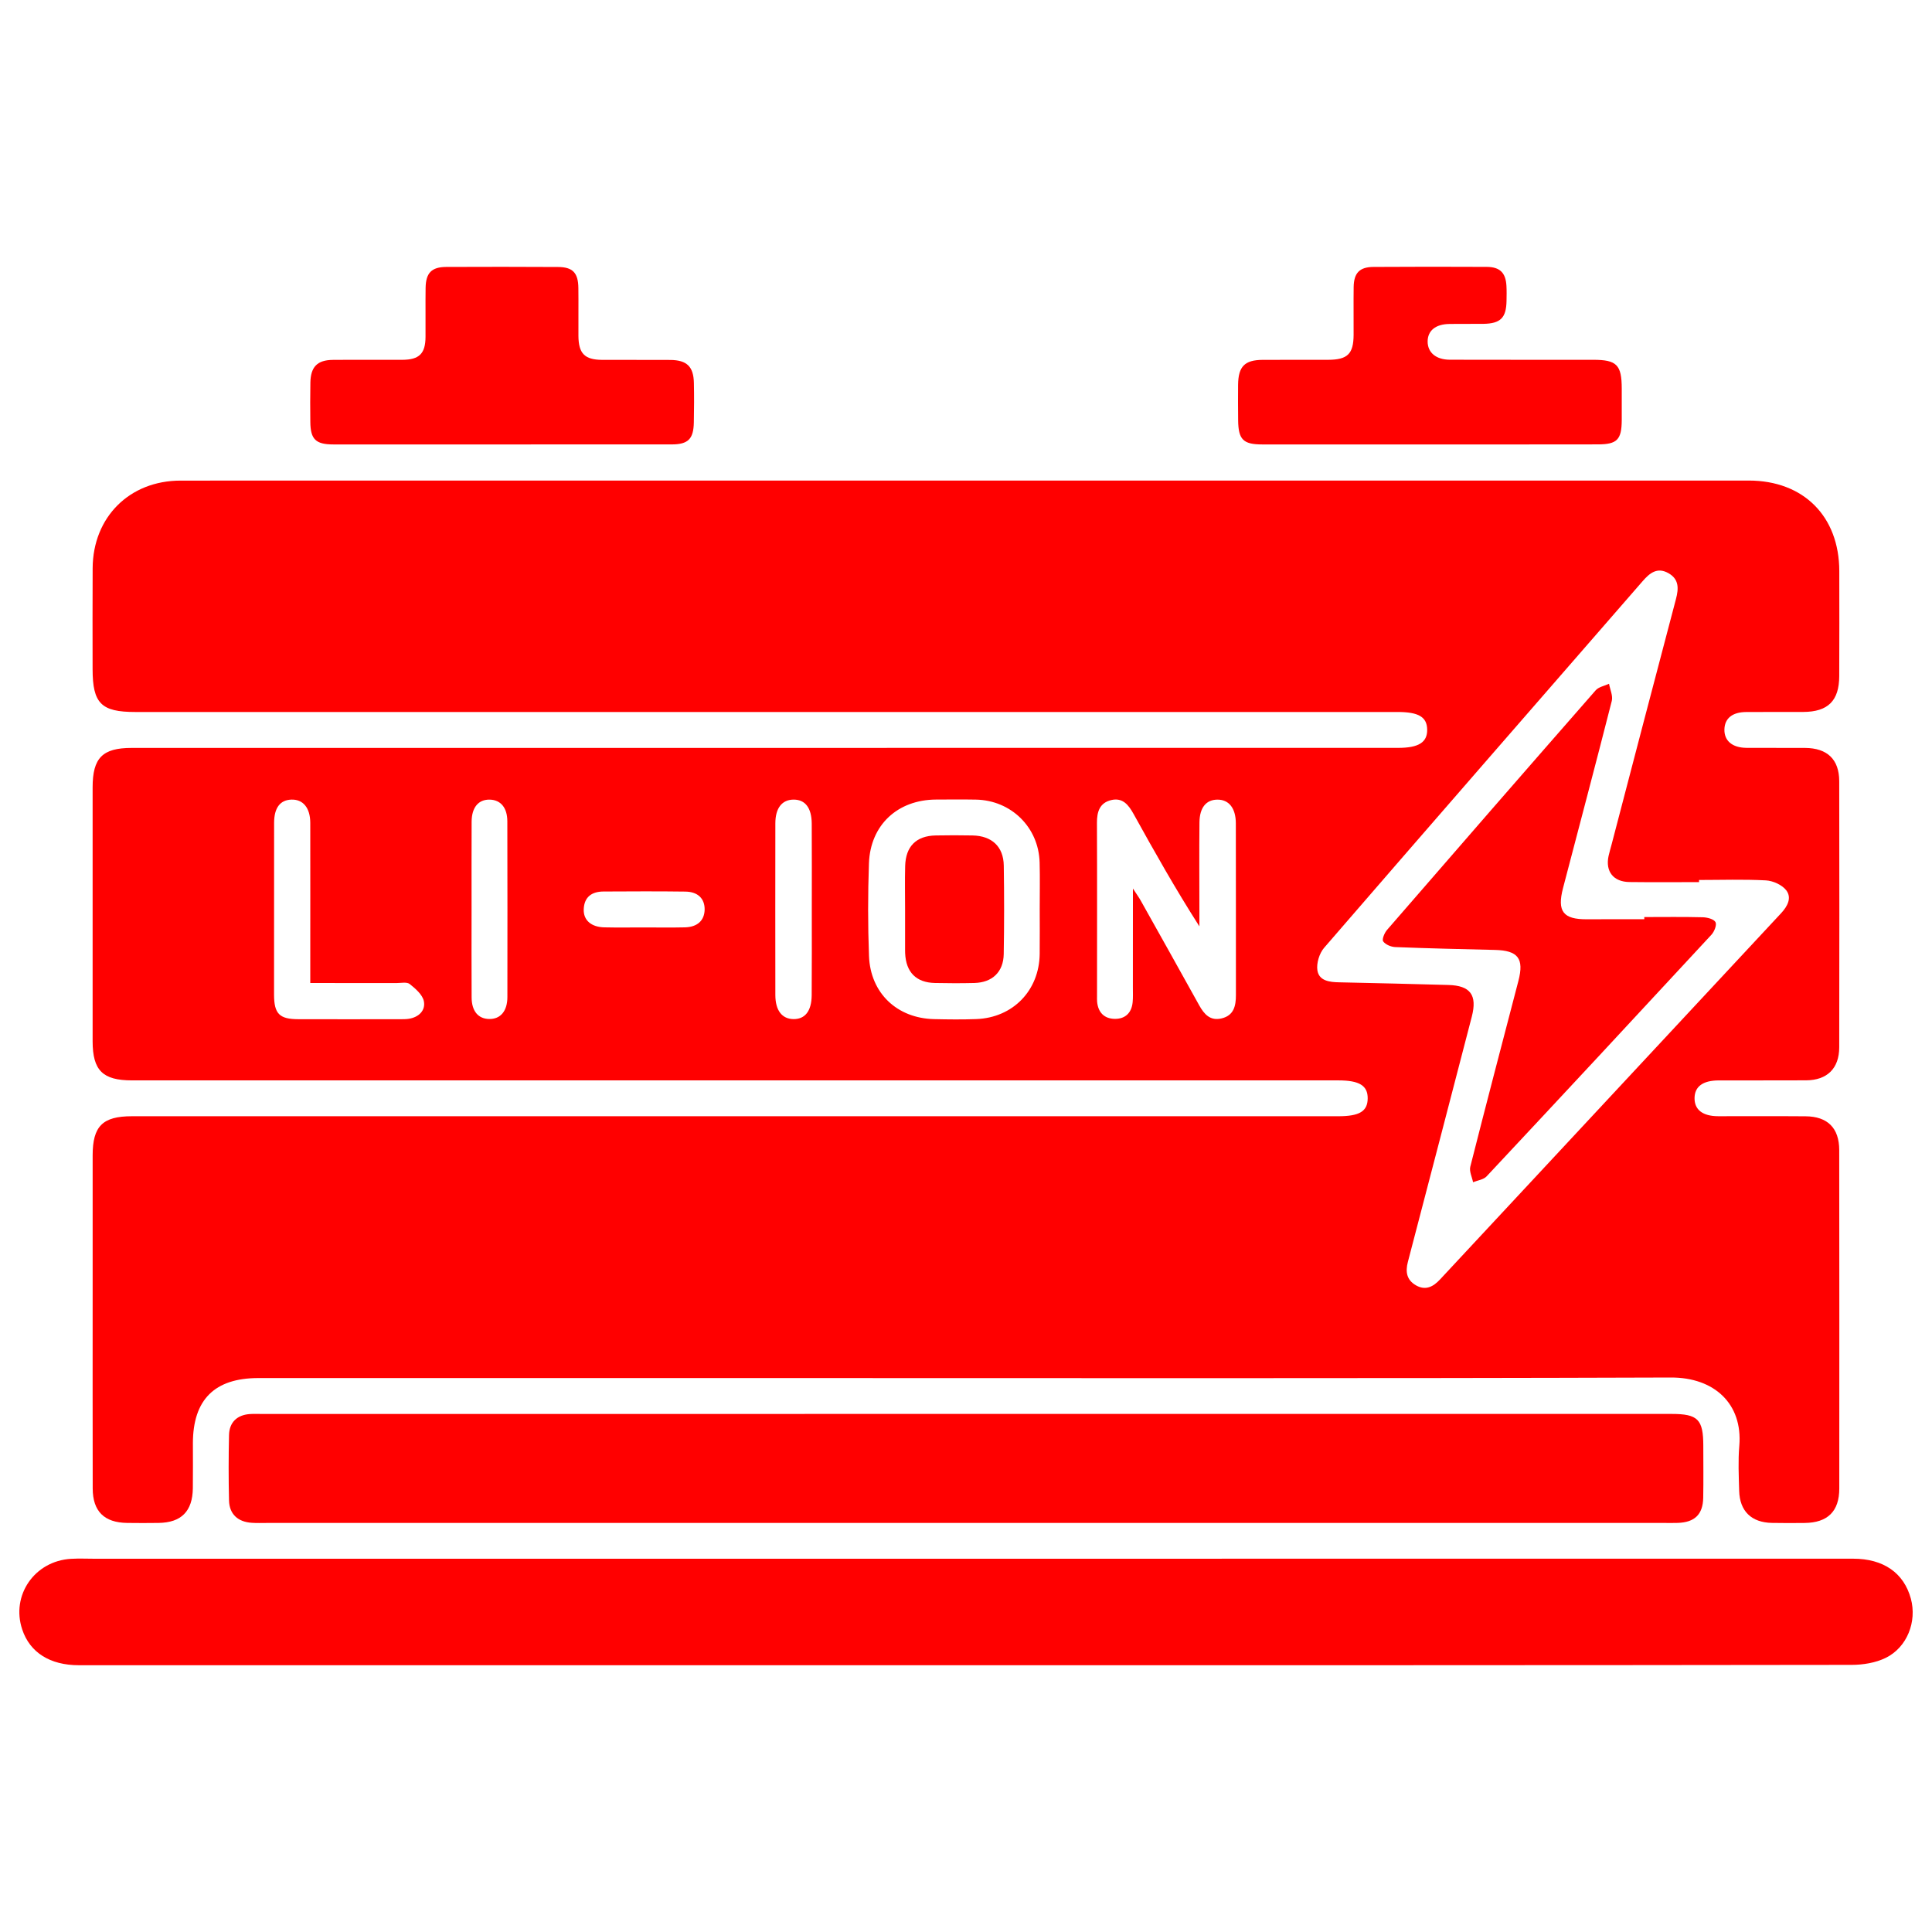
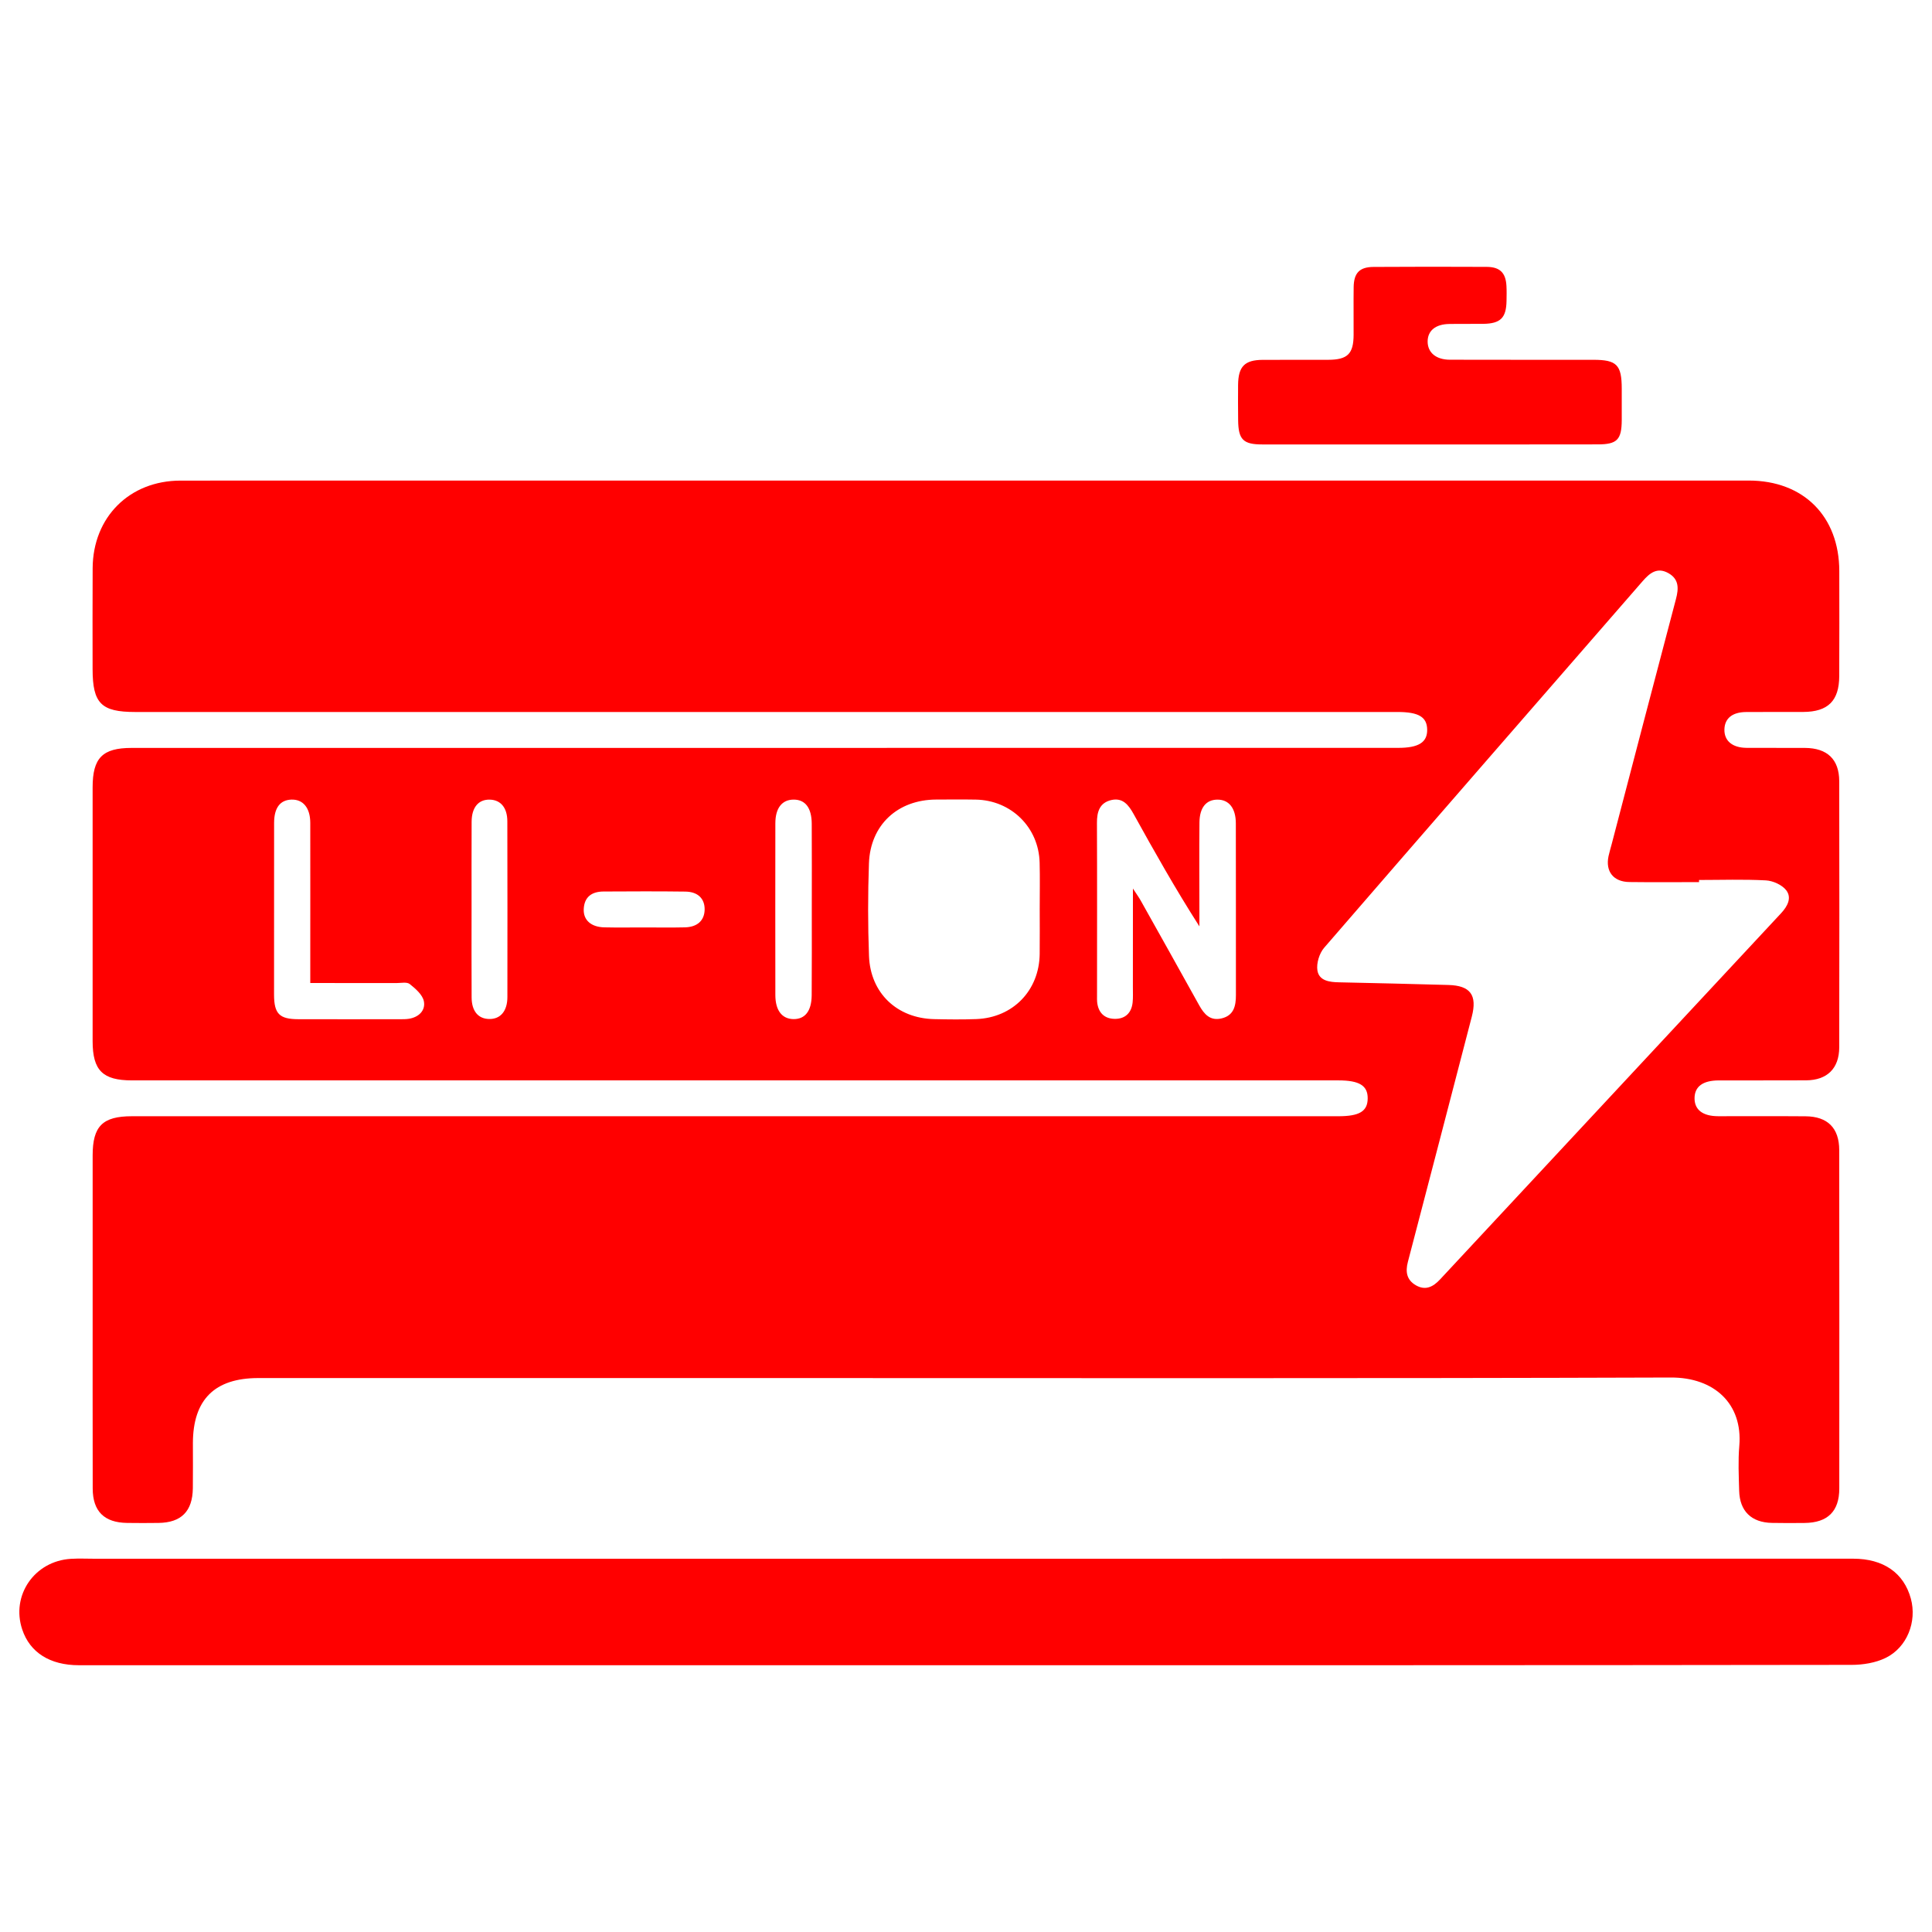
<svg xmlns="http://www.w3.org/2000/svg" version="1.1" id="Layer_1" x="0px" y="0px" width="72px" height="72px" viewBox="0 0 72 72" enable-background="new 0 0 72 72" xml:space="preserve">
  <g>
    <path fill="#FF0000" d="M36.029,17.909c9.715,0,19.428,0,29.142,0c2.04,0,3.371,1.333,3.374,3.373   c0.003,1.305,0.003,2.611-0.002,3.916c-0.003,0.918-0.419,1.33-1.338,1.334c-0.712,0.003-1.425-0.003-2.136,0.003   c-0.513,0.005-0.794,0.239-0.805,0.646c-0.011,0.422,0.289,0.683,0.817,0.689c0.728,0.006,1.458-0.002,2.187,0.003   c0.828,0.005,1.273,0.425,1.275,1.24c0.006,3.306,0.006,6.611,0,9.918c-0.002,0.788-0.451,1.226-1.237,1.23   c-1.085,0.006-2.17,0-3.255,0.003c-0.591,0.002-0.895,0.228-0.9,0.658c-0.005,0.435,0.305,0.675,0.881,0.676   c1.085,0.002,2.17-0.006,3.255,0.003c0.822,0.006,1.255,0.435,1.256,1.261c0.005,4.204,0.005,8.409,0.002,12.613   c0,0.849-0.435,1.272-1.289,1.281c-0.407,0.005-0.814,0.006-1.221-0.002c-0.762-0.014-1.2-0.435-1.221-1.194   c-0.015-0.559-0.043-1.122,0.005-1.677c0.132-1.561-0.926-2.553-2.551-2.547c-11.24,0.038-22.479,0.02-33.72,0.02   c-6.307,0-12.613,0-18.92,0c-1.631,0-2.436,0.805-2.439,2.427c0,0.56,0.005,1.119-0.002,1.679c-0.011,0.86-0.43,1.282-1.279,1.293   c-0.39,0.005-0.78,0.006-1.169,0c-0.854-0.011-1.282-0.433-1.284-1.285c-0.005-2.407-0.002-4.814-0.002-7.222   c0-1.729,0-3.459,0-5.188c0-1.091,0.37-1.461,1.465-1.461c14.987,0,29.973,0,44.959,0c0.787,0,1.09-0.184,1.093-0.664   c0.005-0.477-0.311-0.672-1.09-0.672c-14.987,0-29.972,0-44.959,0c-1.094,0-1.468-0.37-1.469-1.46   c-0.002-3.153-0.002-6.307,0-9.459c0-1.099,0.367-1.471,1.454-1.471c15.732,0,31.464,0,47.198-0.002   c0.764,0,1.09-0.205,1.083-0.679c-0.006-0.471-0.317-0.658-1.102-0.658c-15.682,0-31.363,0-47.045,0   c-1.269,0-1.587-0.32-1.589-1.596c0-1.255-0.006-2.51,0.002-3.763c0.011-1.904,1.374-3.264,3.278-3.264   C16.5,17.909,26.265,17.909,36.029,17.909z M63.318,32.794c0,0.026,0,0.054,0,0.08c-0.865,0-1.728,0.008-2.592-0.003   c-0.598-0.006-0.903-0.393-0.78-0.969c0.032-0.148,0.078-0.294,0.116-0.441c0.797-3.045,1.59-6.091,2.395-9.133   c0.106-0.399,0.118-0.745-0.283-0.97c-0.418-0.234-0.698,0.002-0.96,0.303c-3.957,4.55-7.921,9.095-11.865,13.657   c-0.181,0.208-0.295,0.582-0.253,0.848c0.063,0.387,0.45,0.436,0.811,0.442c1.354,0.026,2.71,0.064,4.065,0.099   c0.825,0.021,1.087,0.375,0.877,1.183c-0.793,3.045-1.582,6.092-2.381,9.135c-0.099,0.376-0.043,0.678,0.3,0.875   c0.357,0.205,0.641,0.057,0.898-0.219c4.236-4.551,8.472-9.101,12.711-13.649c0.242-0.26,0.407-0.578,0.187-0.859   c-0.158-0.2-0.493-0.35-0.756-0.364C64.978,32.765,64.147,32.794,63.318,32.794z M38.747,33.876c0-0.575,0.012-1.152-0.003-1.728   c-0.032-1.315-1.061-2.326-2.38-2.349c-0.491-0.009-0.982-0.003-1.474-0.002c-1.435,0.005-2.455,0.943-2.507,2.377   c-0.041,1.151-0.041,2.305,0.002,3.454c0.052,1.385,1.047,2.322,2.429,2.352c0.525,0.012,1.051,0.018,1.575-0.002   c1.362-0.054,2.34-1.065,2.357-2.426C38.753,34.993,38.747,34.435,38.747,33.876z M42.221,33.113   c0.155,0.237,0.228,0.338,0.289,0.447c0.728,1.299,1.457,2.599,2.179,3.902c0.187,0.337,0.413,0.594,0.84,0.49   c0.453-0.11,0.53-0.465,0.53-0.866c-0.002-2.135,0.002-4.27-0.003-6.405c-0.002-0.566-0.26-0.885-0.689-0.881   c-0.415,0.003-0.661,0.294-0.667,0.848c-0.011,1.119-0.002,2.236-0.002,3.355c0,0.173,0,0.347,0,0.52   c-0.888-1.388-1.676-2.785-2.453-4.189c-0.187-0.337-0.404-0.615-0.826-0.519c-0.438,0.101-0.542,0.436-0.539,0.855   c0.009,2.152,0.003,4.303,0.003,6.455c0,0.067-0.003,0.136,0.003,0.204c0.035,0.398,0.263,0.634,0.652,0.641   c0.39,0.008,0.632-0.217,0.672-0.617c0.018-0.185,0.009-0.372,0.009-0.559C42.221,35.619,42.221,34.442,42.221,33.113z    M11.563,36.634c0-0.265,0-0.448,0-0.634c0-1.78,0.003-3.558,0-5.338c-0.002-0.559-0.272-0.878-0.705-0.863   c-0.419,0.015-0.641,0.305-0.643,0.865c-0.003,2.135-0.003,4.27-0.002,6.405c0.002,0.713,0.2,0.912,0.904,0.914   c1.253,0.003,2.508,0.002,3.762,0c0.118,0,0.239,0.003,0.355-0.015c0.372-0.058,0.629-0.309,0.563-0.652   c-0.047-0.243-0.311-0.471-0.526-0.643c-0.107-0.086-0.327-0.037-0.496-0.037C13.729,36.634,12.682,36.634,11.563,36.634z    M17.574,33.872c0,1.1-0.005,2.201,0.002,3.301c0.003,0.507,0.243,0.793,0.649,0.802c0.422,0.011,0.684-0.291,0.684-0.819   c0.003-2.184,0.003-4.368-0.002-6.551c-0.002-0.503-0.246-0.793-0.65-0.805c-0.422-0.012-0.678,0.285-0.681,0.822   C17.571,31.705,17.574,32.788,17.574,33.872z M30.253,33.893c0-1.067,0.005-2.133-0.002-3.2c-0.005-0.588-0.243-0.894-0.672-0.894   c-0.433,0-0.684,0.312-0.684,0.885c-0.003,2.133-0.003,4.267,0,6.401c0.002,0.572,0.248,0.888,0.675,0.894   c0.43,0.005,0.673-0.297,0.679-0.885C30.258,36.028,30.252,34.96,30.253,33.893z M24,34.563c0.508,0,1.016,0.009,1.524-0.003   c0.467-0.011,0.728-0.257,0.736-0.661c0.006-0.406-0.248-0.666-0.719-0.672c-1.016-0.014-2.032-0.008-3.048-0.003   c-0.432,0.002-0.719,0.196-0.739,0.657c-0.018,0.413,0.28,0.67,0.773,0.679C23.018,34.571,23.509,34.563,24,34.563z" />
    <path fill="#FF0000" d="M35.998,62.058c-11.019,0-22.039,0-33.057,0c-1.079,0-1.827-0.474-2.113-1.333   c-0.424-1.27,0.458-2.551,1.815-2.632c0.305-0.018,0.611-0.003,0.915-0.003c21.835,0,43.67,0,65.505-0.002   c1.128,0,1.89,0.53,2.15,1.492c0.23,0.854-0.138,1.813-0.94,2.205c-0.376,0.184-0.843,0.26-1.269,0.26   C58.002,62.061,47,62.058,35.998,62.058z" />
-     <path fill="#FF0000" d="M36.001,52.693c8.764,0,17.529,0,26.293,0c0.981,0,1.183,0.202,1.183,1.191   c0,0.644,0.009,1.289-0.003,1.933c-0.012,0.624-0.32,0.918-0.952,0.937c-0.153,0.005-0.305,0.002-0.458,0.002   c-17.376,0-34.751,0-52.127,0c-0.187,0-0.373,0.008-0.559-0.006c-0.514-0.034-0.831-0.324-0.843-0.831   c-0.02-0.813-0.018-1.627,0-2.441c0.011-0.471,0.3-0.745,0.768-0.78c0.168-0.012,0.338-0.003,0.508-0.003   C18.54,52.693,27.271,52.693,36.001,52.693z" />
-     <path fill="#FF0000" d="M18.678,16.563c-2.084,0-4.169,0.002-6.253,0c-0.658,0-0.854-0.191-0.86-0.834   c-0.005-0.491-0.008-0.982,0.002-1.474c0.011-0.585,0.259-0.837,0.836-0.843c0.865-0.008,1.729,0.002,2.592-0.003   c0.629-0.003,0.859-0.231,0.863-0.852c0.005-0.611-0.006-1.22,0.003-1.83c0.009-0.556,0.223-0.776,0.768-0.779   c1.39-0.006,2.779-0.006,4.169,0.002c0.548,0.003,0.75,0.219,0.756,0.784c0.008,0.594-0.002,1.186,0.002,1.78   c0.005,0.66,0.231,0.892,0.88,0.897c0.848,0.005,1.694-0.003,2.542,0.003c0.618,0.005,0.868,0.245,0.881,0.854   c0.011,0.491,0.008,0.982-0.002,1.474c-0.011,0.618-0.213,0.82-0.826,0.82C22.915,16.565,20.796,16.562,18.678,16.563z" />
    <path fill="#FF0000" d="M53.244,16.563c-2.068,0-4.137,0-6.204,0c-0.71,0-0.891-0.181-0.898-0.904   c-0.005-0.441-0.006-0.881-0.002-1.322c0.009-0.681,0.245-0.921,0.914-0.926c0.814-0.005,1.627,0.002,2.441-0.002   c0.724-0.002,0.947-0.22,0.95-0.93c0.003-0.594-0.006-1.186,0.002-1.78c0.008-0.526,0.219-0.748,0.738-0.751   c1.406-0.009,2.814-0.009,4.221-0.002c0.494,0.003,0.709,0.222,0.735,0.709c0.011,0.185,0.006,0.373,0.003,0.559   c-0.011,0.632-0.223,0.845-0.865,0.855c-0.424,0.006-0.848-0.003-1.272,0.005c-0.508,0.008-0.8,0.249-0.803,0.649   c-0.002,0.416,0.312,0.683,0.833,0.683c1.78,0.005,3.56,0.002,5.339,0.003c0.877,0,1.061,0.187,1.062,1.077   c0.002,0.39,0.002,0.78,0,1.169c-0.003,0.73-0.173,0.906-0.889,0.906C57.446,16.565,55.345,16.563,53.244,16.563z" />
-     <path fill="#FF0000" d="M61.277,34.176c0.728,0,1.457-0.011,2.185,0.008c0.165,0.005,0.409,0.067,0.47,0.182   c0.055,0.104-0.046,0.355-0.153,0.47c-2.785,3.009-5.577,6.011-8.379,9.005c-0.115,0.122-0.334,0.147-0.503,0.217   c-0.038-0.193-0.147-0.404-0.104-0.577c0.586-2.312,1.192-4.62,1.794-6.928c0.217-0.834-0.015-1.132-0.877-1.152   c-1.237-0.029-2.473-0.057-3.71-0.106c-0.159-0.006-0.367-0.092-0.453-0.213c-0.052-0.073,0.047-0.315,0.144-0.427   c2.585-2.984,5.176-5.961,7.777-8.931c0.112-0.127,0.327-0.162,0.496-0.242c0.038,0.213,0.15,0.445,0.103,0.637   c-0.592,2.329-1.209,4.651-1.817,6.975c-0.228,0.874,0.005,1.171,0.894,1.165c0.712-0.005,1.423-0.002,2.135-0.002   C61.277,34.233,61.277,34.205,61.277,34.176z" />
-     <path fill="#FF0000" d="M33.73,33.898c0-0.542-0.011-1.083,0.003-1.624c0.02-0.735,0.413-1.125,1.139-1.139   c0.456-0.009,0.914-0.009,1.37,0c0.722,0.014,1.155,0.415,1.166,1.123c0.017,1.099,0.017,2.199-0.002,3.299   c-0.011,0.666-0.427,1.059-1.094,1.076c-0.49,0.012-0.981,0.011-1.472,0c-0.698-0.015-1.077-0.401-1.108-1.11   c-0.002-0.034-0.002-0.067-0.002-0.101C33.729,34.912,33.729,34.406,33.73,33.898z" />
  </g>
</svg>